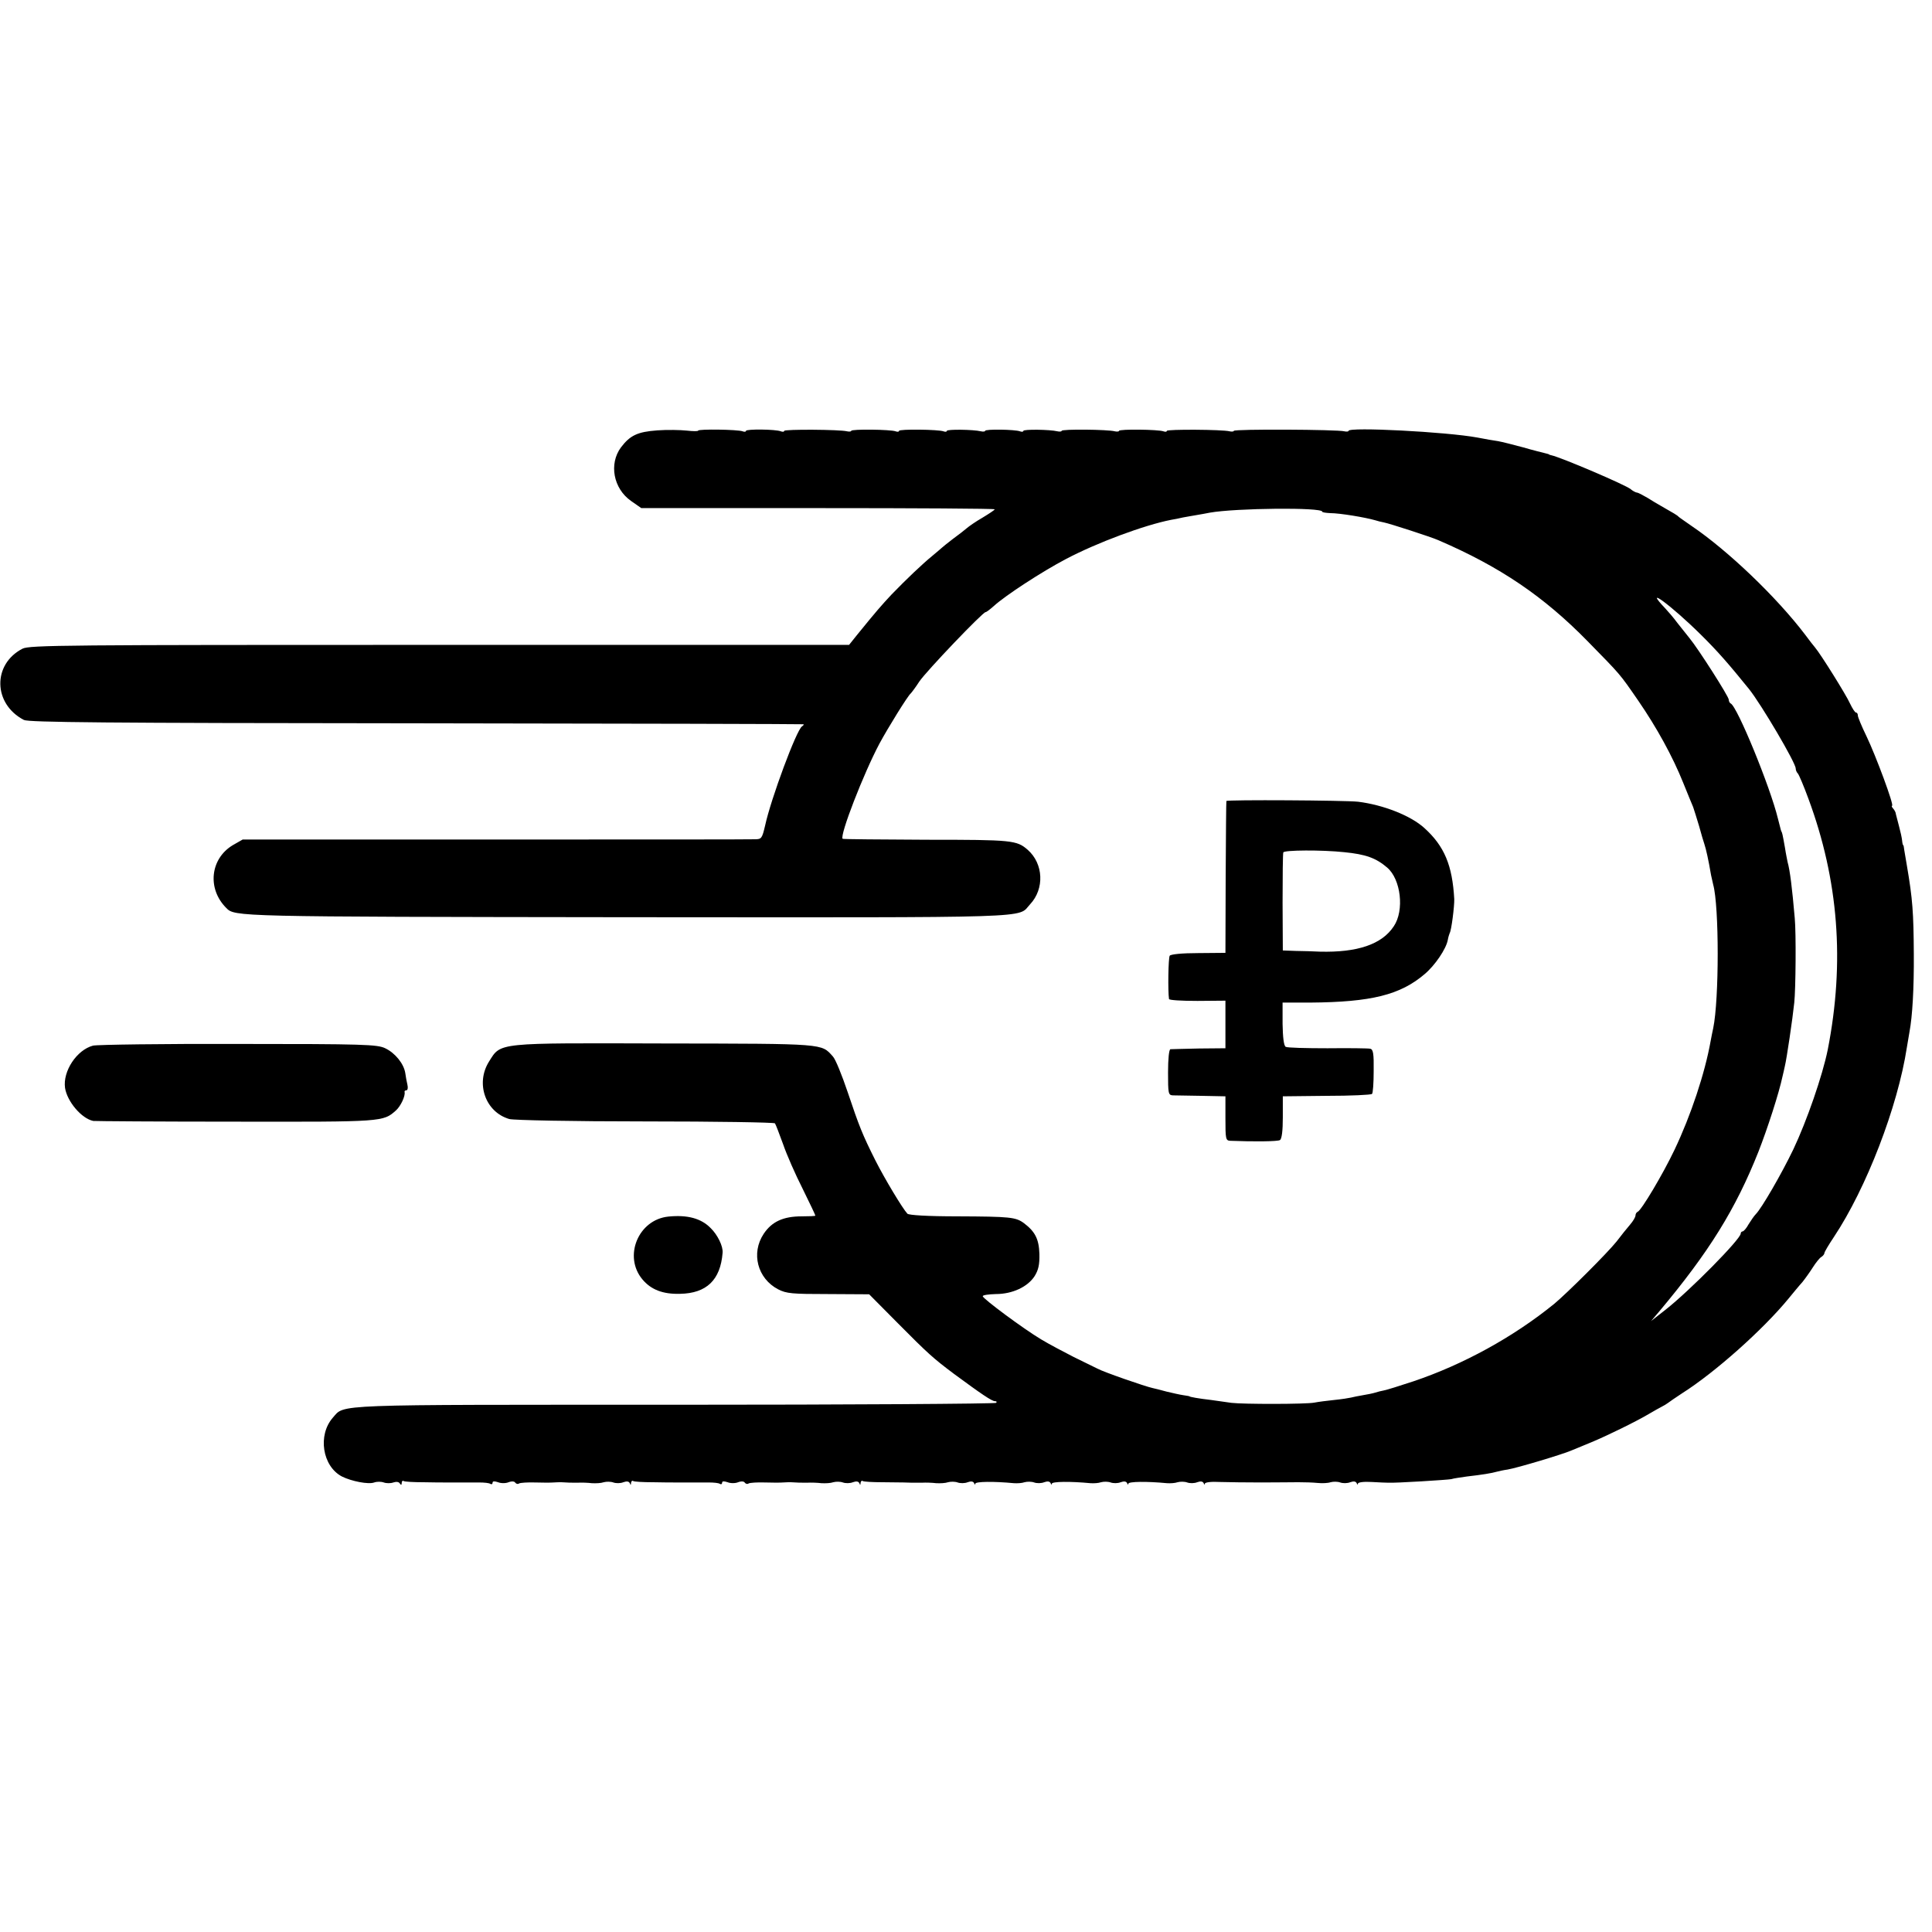
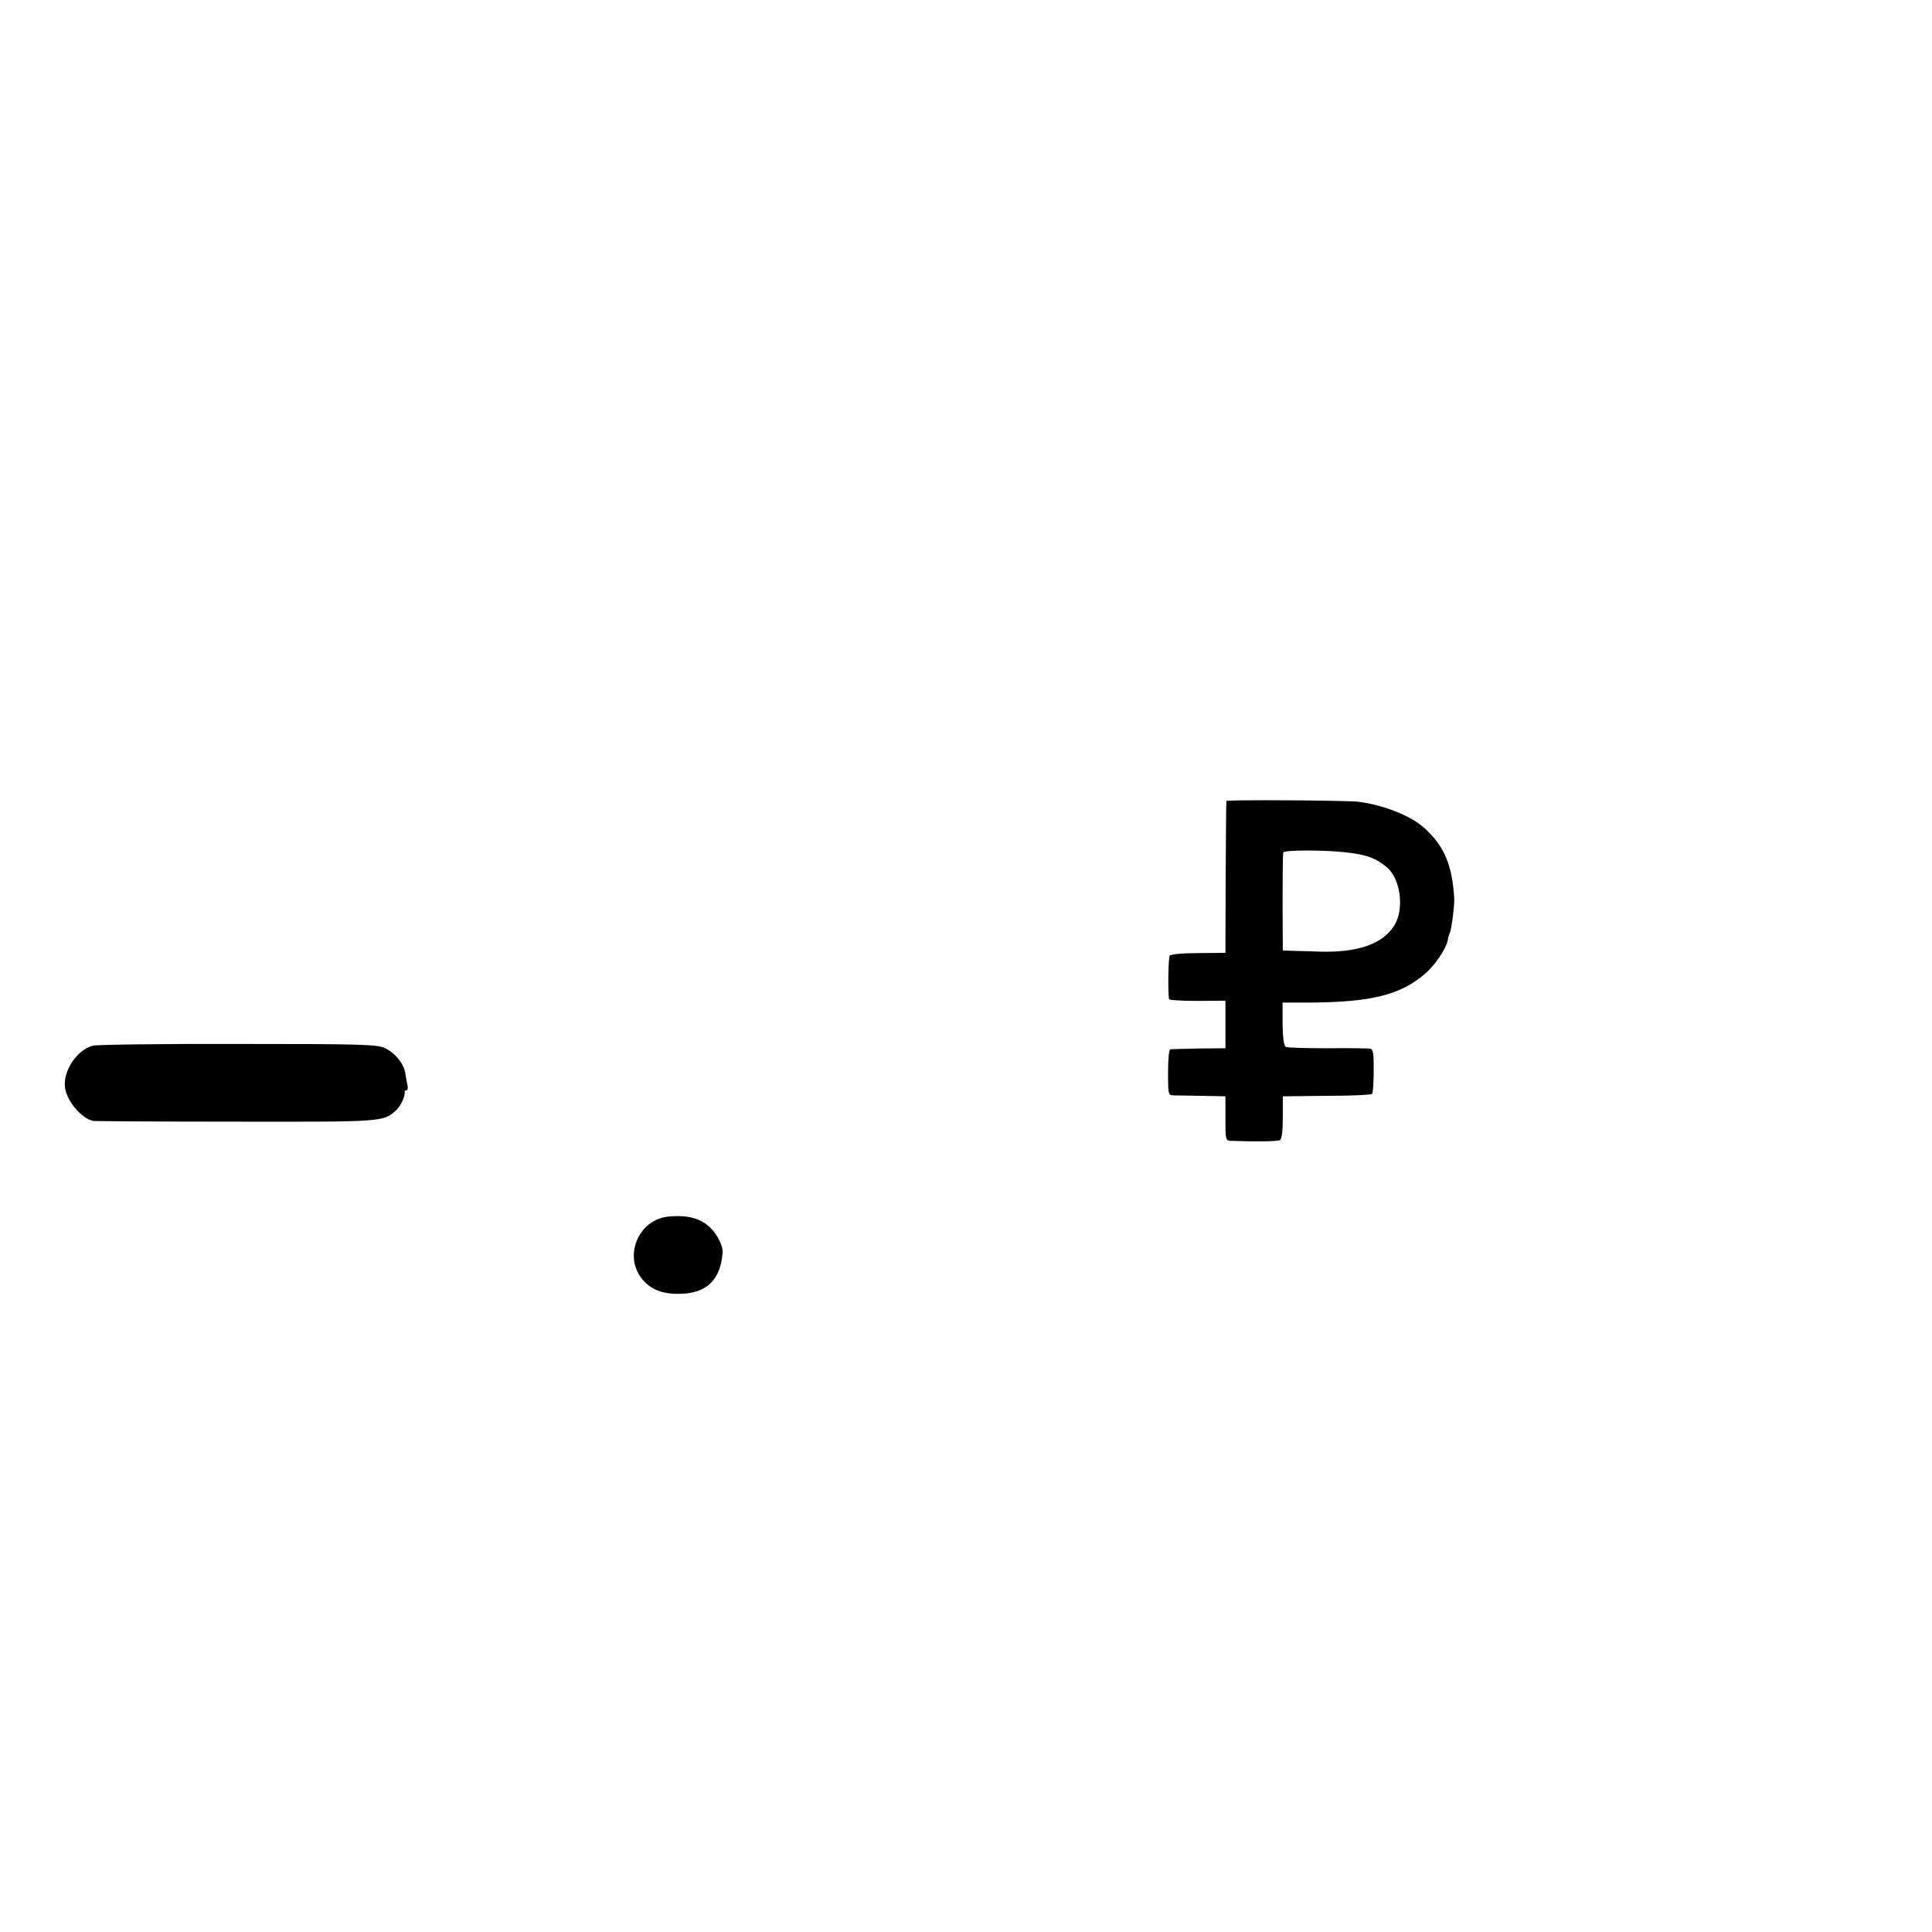
<svg xmlns="http://www.w3.org/2000/svg" version="1.0" width="808pt" height="808pt" viewBox="0 0 808 808" preserveAspectRatio="xMidYMid meet">
  <g transform="translate(0,808) scale(0.1,-0.1)" fill="#000000" stroke="none">
-     <path d="M2748 6280 c-82 -6 -113 -21 -151 -71 -51 -69 -32 -172 42 -224 l43 -30 739 0 c406 0 739 -2 739 -5 0 -3 -23 -18 -51 -35 -28 -16 -58 -37 -67 -45 -9 -8 -35 -28 -57 -44 -22 -17 -42 -33 -45 -36 -3 -3 -21 -18 -40 -34 -43 -35 -110 -99 -171 -162 -43 -46 -64 -70 -146 -171 l-32 -40 -1713 0 c-1561 0 -1716 -1 -1744 -16 -126 -65 -123 -231 6 -298 20 -10 336 -13 1640 -14 888 -1 1617 -3 1620 -4 3 -1 0 -5 -6 -9 -23 -15 -130 -303 -154 -414 -13 -55 -15 -58 -44 -58 -17 -1 -506 -1 -1086 -1 l-1055 0 -42 -24 c-94 -57 -107 -182 -27 -262 36 -37 33 -37 1674 -39 1750 -1 1633 -5 1688 54 61 65 56 170 -10 228 -46 40 -64 42 -422 42 -192 1 -350 2 -352 4 -13 14 88 274 154 398 35 65 119 201 131 210 3 3 20 25 36 50 30 44 265 290 277 290 4 0 19 12 35 26 47 43 200 143 301 196 131 69 328 142 440 164 12 2 34 6 50 10 15 3 41 7 57 10 17 3 41 7 55 10 107 19 470 23 470 4 0 -3 15 -5 33 -6 41 0 148 -18 189 -30 9 -3 25 -7 36 -9 22 -4 198 -61 227 -74 258 -111 441 -235 625 -423 139 -142 132 -133 212 -249 77 -112 144 -234 188 -344 18 -44 36 -89 41 -100 4 -11 15 -47 25 -80 9 -33 19 -67 22 -75 7 -21 17 -65 28 -130 3 -14 7 -32 9 -40 25 -90 25 -480 0 -600 -3 -14 -8 -38 -11 -55 -24 -134 -82 -309 -151 -454 -48 -101 -139 -254 -154 -259 -5 -2 -9 -9 -9 -15 0 -7 -10 -24 -23 -39 -12 -14 -38 -46 -56 -70 -39 -49 -209 -218 -261 -261 -171 -139 -381 -254 -589 -324 -57 -19 -112 -36 -123 -38 -11 -2 -27 -6 -36 -9 -9 -3 -33 -8 -52 -11 -19 -3 -42 -8 -50 -10 -8 -2 -40 -7 -70 -10 -30 -3 -68 -8 -83 -11 -35 -7 -298 -7 -347 -1 -19 3 -57 8 -85 12 -53 6 -90 13 -90 15 0 1 -12 3 -26 5 -14 2 -45 9 -70 15 -24 7 -51 13 -59 15 -29 6 -205 67 -230 81 -14 7 -59 29 -100 49 -41 21 -102 53 -135 73 -74 44 -245 171 -245 181 0 5 25 8 55 9 69 0 133 30 162 75 16 26 21 48 20 93 -2 62 -18 93 -64 128 -35 26 -58 28 -278 29 -127 0 -204 5 -210 11 -20 21 -95 146 -134 223 -54 108 -67 140 -116 286 -24 71 -51 138 -62 149 -49 54 -27 53 -703 54 -709 2 -684 5 -735 -76 -57 -91 -15 -211 85 -240 18 -5 264 -10 568 -10 295 0 539 -4 543 -8 3 -4 18 -43 34 -87 15 -44 52 -128 82 -187 29 -59 53 -109 53 -112 0 -2 -26 -3 -57 -3 -77 0 -125 -22 -159 -73 -54 -81 -26 -187 60 -232 35 -18 58 -20 210 -20 l171 -1 120 -121 c126 -127 147 -146 235 -212 114 -84 158 -114 171 -114 7 0 9 -3 5 -7 -4 -4 -609 -8 -1344 -8 -1452 0 -1379 3 -1430 -54 -64 -73 -44 -203 38 -246 40 -20 111 -34 135 -25 11 4 29 4 40 0 11 -4 29 -4 40 0 12 4 23 3 27 -4 5 -8 8 -7 8 2 0 7 4 11 8 8 5 -3 42 -5 83 -5 41 -1 82 -1 92 -1 22 0 92 0 140 0 22 0 43 -2 48 -6 5 -3 9 -1 9 5 0 7 8 7 23 2 12 -5 32 -5 44 0 13 5 25 4 28 -2 4 -5 11 -7 16 -3 6 3 36 5 67 4 31 -1 66 -1 77 0 11 1 26 1 33 1 30 -2 39 -2 67 -2 17 1 44 0 60 -2 17 -1 39 0 50 4 11 3 29 3 40 -1 11 -4 30 -4 42 1 14 5 23 4 27 -4 3 -9 5 -8 5 1 1 7 5 11 9 8 5 -3 42 -5 83 -5 41 -1 82 -1 92 -1 22 0 92 0 140 0 22 0 43 -2 48 -6 5 -3 9 -1 9 5 0 7 8 7 23 2 12 -5 32 -5 44 0 13 5 25 4 28 -2 4 -5 11 -7 16 -3 6 3 36 5 67 4 31 -1 66 -1 77 0 11 1 26 1 33 1 30 -2 39 -2 67 -2 17 1 44 0 60 -2 17 -1 39 0 50 4 11 3 29 3 40 -1 11 -4 30 -4 42 1 14 5 23 4 27 -4 3 -9 5 -8 5 1 1 7 5 11 9 8 5 -3 42 -5 83 -5 89 -1 105 -1 122 -2 6 0 26 0 42 0 17 1 44 0 60 -2 17 -1 39 0 50 4 11 3 29 3 40 -1 11 -4 30 -4 42 1 14 5 23 4 27 -4 2 -7 5 -7 5 -2 1 9 77 10 161 2 14 -1 34 0 45 4 11 3 29 3 40 -1 11 -4 30 -4 42 1 14 5 23 4 27 -4 2 -7 5 -7 5 -2 1 9 77 10 161 2 14 -1 34 0 45 4 11 3 29 3 40 -1 11 -4 30 -4 42 1 14 5 23 4 27 -4 2 -7 5 -7 5 -2 1 9 77 10 161 2 14 -1 34 0 45 4 11 3 29 3 40 -1 11 -4 30 -4 42 1 14 5 23 4 27 -4 2 -7 5 -7 5 -2 1 6 27 9 63 7 35 -1 113 -2 173 -2 61 0 130 1 155 1 25 0 61 -1 80 -3 19 -2 44 -1 55 3 11 3 29 3 40 -1 11 -4 30 -4 42 1 14 5 23 4 27 -4 2 -7 5 -7 5 -2 1 6 25 9 58 7 32 -2 63 -3 68 -3 30 -2 252 12 265 15 8 3 38 7 65 11 62 7 105 14 125 20 8 2 29 7 45 9 41 7 232 64 270 81 17 7 53 22 80 33 63 26 188 87 240 118 22 13 47 27 55 31 8 4 20 11 25 15 6 5 33 23 60 41 139 88 340 268 445 396 19 23 45 55 58 69 12 15 32 43 44 62 12 19 28 39 35 43 7 4 13 12 13 16 0 5 18 35 40 68 135 203 267 544 305 793 4 25 9 54 11 65 12 64 19 180 18 325 -1 173 -5 230 -29 370 -4 25 -9 54 -11 65 -1 11 -3 20 -4 20 -2 0 -4 9 -5 20 -1 11 -7 38 -13 60 -6 22 -12 45 -13 50 0 6 -5 16 -11 23 -6 6 -8 12 -5 12 10 0 -68 210 -107 291 -20 41 -36 80 -36 86 0 7 -3 13 -8 13 -4 0 -15 17 -25 38 -16 36 -123 207 -146 234 -6 7 -25 31 -41 53 -120 158 -323 352 -475 455 -27 19 -52 36 -55 39 -5 6 -19 14 -75 46 -11 6 -36 21 -55 33 -19 11 -39 22 -45 22 -5 1 -17 7 -25 14 -21 18 -291 133 -332 142 -5 1 -9 2 -10 4 -2 1 -10 3 -18 5 -8 2 -49 12 -90 24 -41 11 -88 23 -105 26 -16 2 -55 9 -86 15 -130 24 -539 45 -539 28 0 -3 -8 -4 -17 -2 -29 8 -463 10 -463 2 0 -3 -8 -4 -17 -2 -31 8 -263 9 -263 2 0 -4 -6 -5 -14 -2 -21 8 -186 10 -186 2 0 -3 -8 -4 -17 -2 -29 8 -223 10 -223 2 0 -3 -8 -4 -17 -2 -33 8 -143 9 -143 2 0 -4 -6 -5 -14 -2 -21 8 -146 10 -146 2 0 -3 -8 -4 -17 -2 -33 8 -143 9 -143 2 0 -4 -6 -5 -14 -2 -21 8 -186 10 -186 2 0 -4 -6 -5 -14 -2 -21 8 -186 10 -186 2 0 -3 -8 -4 -17 -2 -31 8 -263 9 -263 2 0 -4 -7 -5 -14 -2 -22 9 -146 10 -146 2 0 -4 -6 -5 -14 -2 -20 8 -186 10 -186 3 0 -3 -21 -3 -47 0 -27 3 -83 4 -125 1z m4366 -855 c69 -68 116 -122 201 -227 51 -64 195 -308 195 -332 0 -7 4 -16 9 -21 5 -6 25 -53 44 -105 126 -340 153 -683 81 -1050 -22 -109 -88 -299 -144 -417 -50 -104 -133 -247 -157 -271 -7 -7 -20 -26 -30 -42 -9 -17 -21 -30 -25 -30 -4 0 -8 -4 -8 -9 0 -23 -213 -239 -315 -319 l-60 -47 34 40 c209 249 320 429 415 668 38 97 86 245 101 316 3 11 7 31 10 44 7 28 32 196 39 264 6 55 8 291 2 353 -11 127 -20 200 -30 235 -1 6 -7 33 -11 60 -10 57 -12 64 -15 68 -1 1 -3 9 -5 17 -2 8 -6 24 -9 35 -32 133 -171 472 -198 483 -4 2 -8 9 -8 16 0 13 -127 212 -164 257 -11 14 -34 43 -51 64 -16 22 -39 48 -50 60 -98 103 25 13 149 -110z" />
-     <path d="M5129 4730 c-1 -3 -2 -147 -3 -320 l-1 -315 -113 -1 c-69 0 -116 -5 -120 -11 -6 -9 -8 -148 -3 -181 0 -5 54 -8 119 -8 l117 1 0 -100 0 -99 -110 -1 c-60 -1 -114 -3 -120 -3 -6 -1 -10 -41 -10 -97 0 -88 1 -95 20 -96 11 0 65 -1 120 -2 l100 -2 0 -92 c0 -86 1 -93 20 -94 99 -4 199 -3 208 3 8 5 12 40 12 95 l0 88 183 2 c101 0 186 4 190 8 4 3 7 46 7 96 1 72 -2 90 -14 93 -9 2 -90 3 -179 2 -90 0 -169 2 -175 6 -8 5 -12 40 -13 96 l0 89 116 0 c255 2 376 32 478 119 43 36 90 105 97 143 2 12 6 24 8 29 7 10 20 113 19 142 -8 141 -41 221 -125 297 -57 52 -172 97 -277 110 -54 6 -550 9 -551 3z m493 -214 c90 -9 132 -24 179 -64 58 -49 73 -180 28 -246 -50 -76 -153 -110 -309 -106 -25 1 -70 3 -100 3 l-55 2 -1 200 c0 110 1 205 3 210 3 10 161 11 255 1z" />
+     <path d="M5129 4730 c-1 -3 -2 -147 -3 -320 l-1 -315 -113 -1 c-69 0 -116 -5 -120 -11 -6 -9 -8 -148 -3 -181 0 -5 54 -8 119 -8 l117 1 0 -100 0 -99 -110 -1 c-60 -1 -114 -3 -120 -3 -6 -1 -10 -41 -10 -97 0 -88 1 -95 20 -96 11 0 65 -1 120 -2 l100 -2 0 -92 c0 -86 1 -93 20 -94 99 -4 199 -3 208 3 8 5 12 40 12 95 l0 88 183 2 c101 0 186 4 190 8 4 3 7 46 7 96 1 72 -2 90 -14 93 -9 2 -90 3 -179 2 -90 0 -169 2 -175 6 -8 5 -12 40 -13 96 l0 89 116 0 c255 2 376 32 478 119 43 36 90 105 97 143 2 12 6 24 8 29 7 10 20 113 19 142 -8 141 -41 221 -125 297 -57 52 -172 97 -277 110 -54 6 -550 9 -551 3z m493 -214 c90 -9 132 -24 179 -64 58 -49 73 -180 28 -246 -50 -76 -153 -110 -309 -106 -25 1 -70 3 -100 3 l-55 2 -1 200 c0 110 1 205 3 210 3 10 161 11 255 1" />
    <path d="M389 3707 c-68 -18 -127 -107 -117 -177 9 -57 69 -128 118 -138 8 -1 276 -3 595 -3 619 -1 617 -1 671 47 20 18 40 61 36 77 -1 4 2 7 7 7 6 0 8 10 5 23 -3 12 -7 34 -9 49 -6 39 -42 84 -84 104 -33 16 -90 18 -613 18 -318 1 -592 -3 -609 -7z" />
    <path d="M2795 2992 c-126 -13 -189 -167 -108 -263 36 -43 86 -62 157 -60 111 2 169 58 178 171 3 27 -21 76 -50 104 -40 41 -98 56 -177 48z" />
  </g>
</svg>